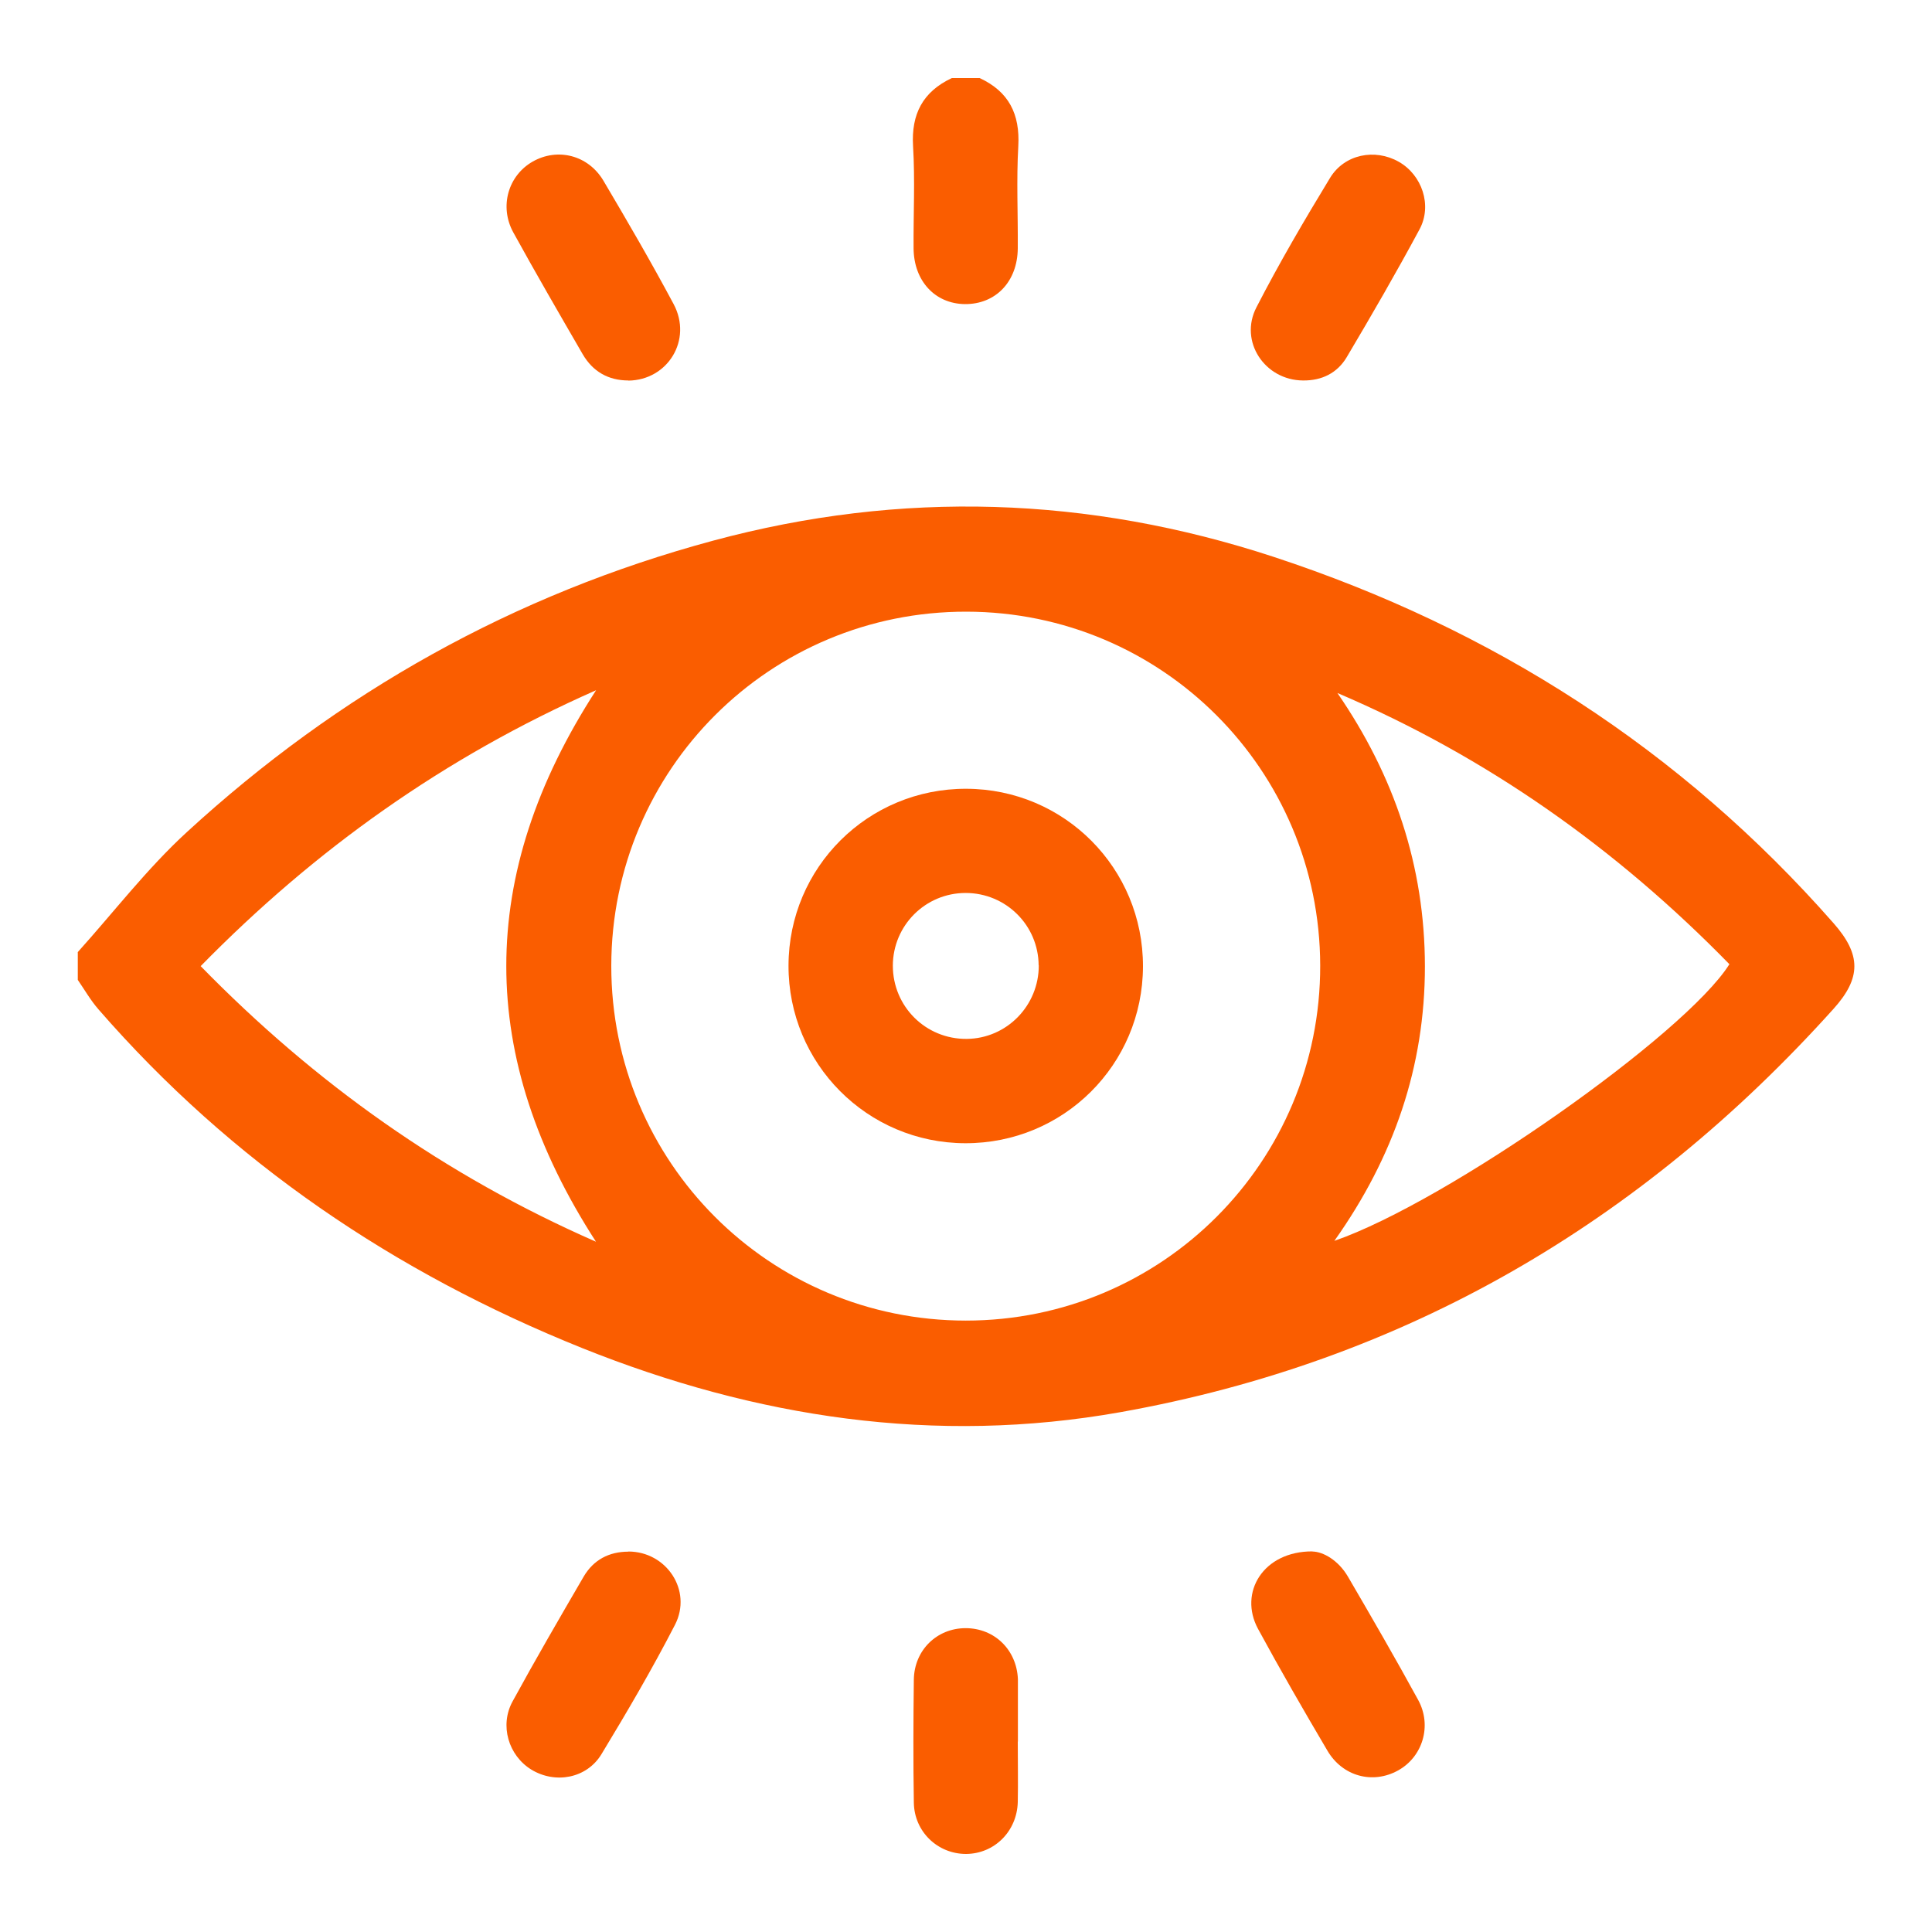
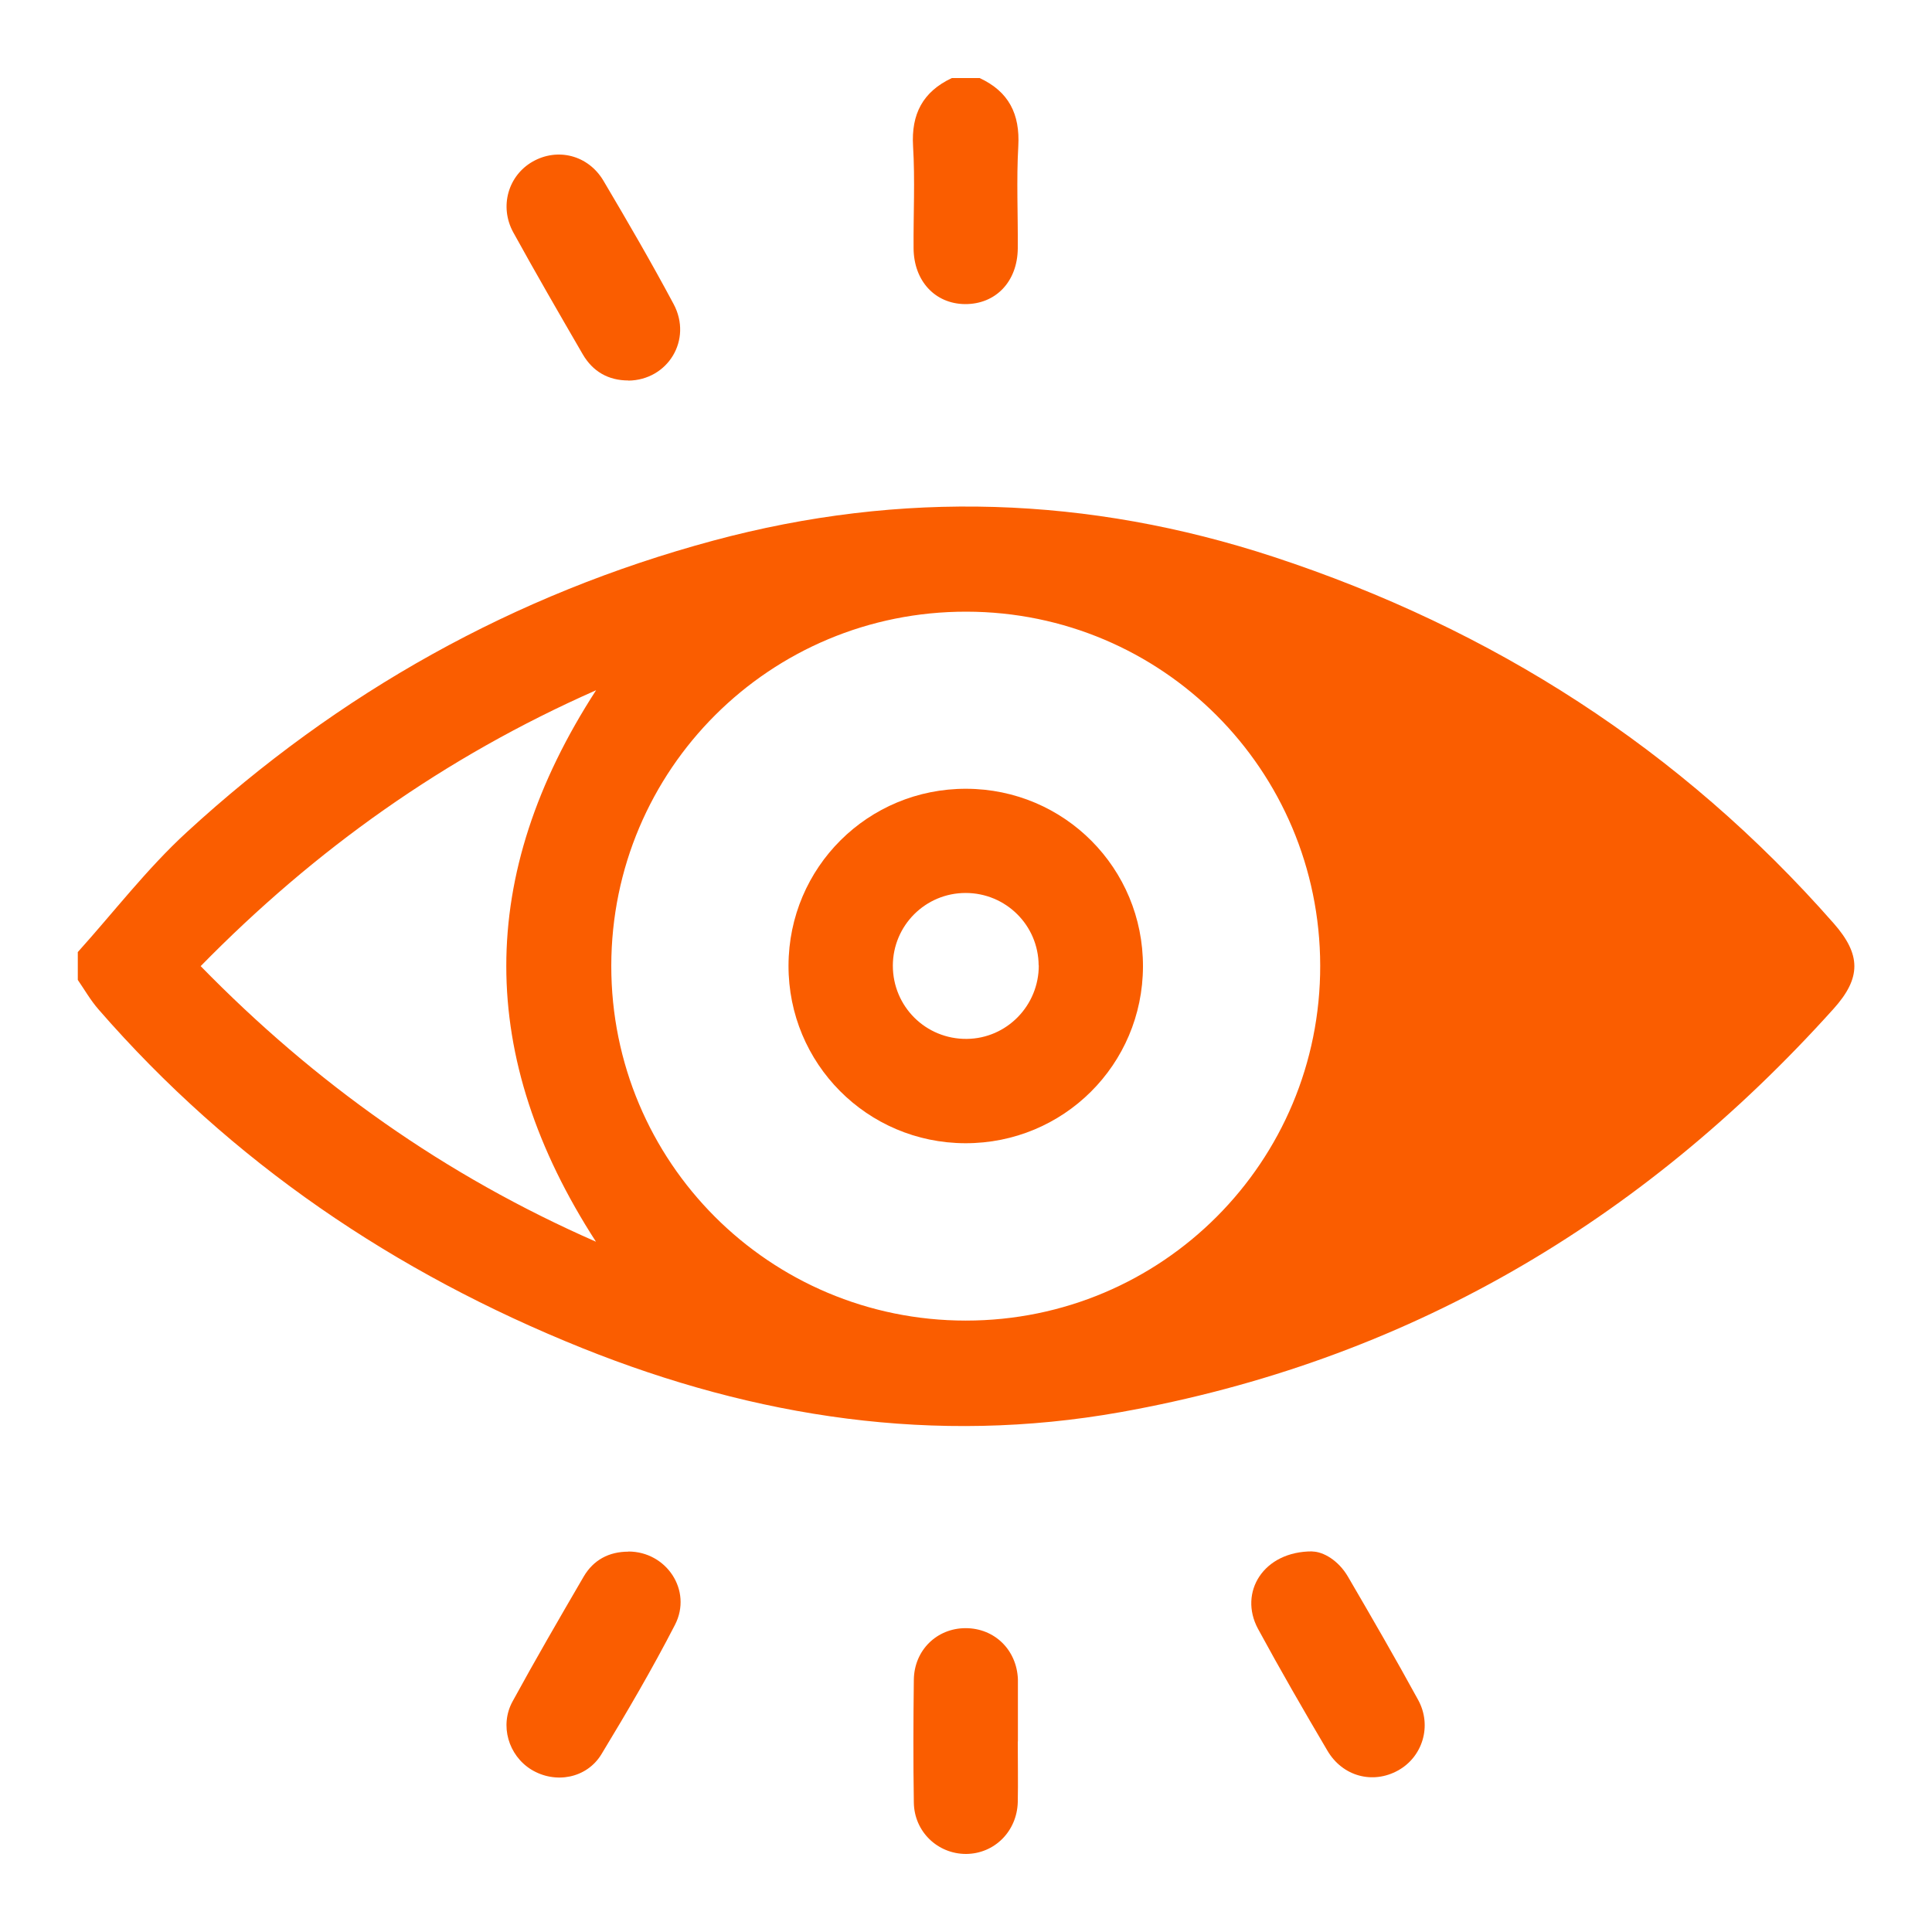
<svg xmlns="http://www.w3.org/2000/svg" id="Capa_1" data-name="Capa 1" viewBox="0 0 150 150">
  <defs>
    <style>      .cls-1 {        fill: #fa5d00;      }    </style>
  </defs>
  <g id="ydud6Q.tif">
    <g>
-       <path class="cls-1" d="m6.03,73.93c2.81-3.12,5.38-6.48,8.46-9.31,11.79-10.83,25.41-18.48,40.9-22.65,14.6-3.93,29.13-3.45,43.48,1.26,17.02,5.59,31.63,14.95,43.49,28.45,2.14,2.43,2.16,4.24,0,6.64-14.95,16.63-33.29,27.38-55.37,31.32-14.37,2.56-28.32.43-41.8-4.98-14.55-5.85-27.22-14.42-37.55-26.3-.61-.7-1.07-1.51-1.6-2.28,0-.72,0-1.44,0-2.15Zm68.96,28.6c15.24,0,27.54-12.33,27.51-27.57-.03-15.19-12.28-27.45-27.46-27.47-15.25-.03-27.56,12.25-27.58,27.49-.01,15.24,12.29,27.55,27.53,27.55Zm28.85-48.72c4.41,6.41,6.78,13.43,6.79,21.21,0,7.78-2.4,14.79-7.03,21.32,8.78-3.04,27.27-16.05,30.67-21.48-8.76-8.97-18.8-16.09-30.42-21.05Zm-57.56,42.61c-9.29-14.36-9.3-28.47,0-42.83-11.78,5.2-21.83,12.37-30.7,21.42,8.89,9.1,18.95,16.25,30.7,21.4Z" />
+       <path class="cls-1" d="m6.03,73.93c2.81-3.12,5.38-6.48,8.46-9.31,11.79-10.83,25.41-18.48,40.9-22.65,14.6-3.93,29.13-3.45,43.48,1.26,17.02,5.59,31.63,14.95,43.49,28.45,2.14,2.43,2.16,4.24,0,6.64-14.95,16.63-33.29,27.38-55.37,31.32-14.37,2.56-28.32.43-41.8-4.98-14.55-5.85-27.22-14.42-37.55-26.3-.61-.7-1.07-1.51-1.6-2.28,0-.72,0-1.44,0-2.15Zm68.96,28.6c15.24,0,27.54-12.33,27.51-27.57-.03-15.19-12.28-27.45-27.46-27.47-15.25-.03-27.56,12.25-27.58,27.49-.01,15.24,12.29,27.55,27.53,27.55Zm28.85-48.72Zm-57.56,42.61c-9.29-14.36-9.3-28.47,0-42.83-11.78,5.2-21.83,12.37-30.7,21.42,8.89,9.1,18.95,16.25,30.7,21.4Z" />
      <path class="cls-1" d="m76.06,6.06c2.26,1.05,3.14,2.79,3,5.29-.15,2.64-.02,5.29-.04,7.93-.02,2.58-1.71,4.35-4.11,4.33-2.32-.03-3.96-1.8-3.98-4.33-.02-2.64.12-5.3-.04-7.93-.15-2.5.76-4.23,3.01-5.29h2.15Z" />
      <path class="cls-1" d="m48.79,120.46c2.95,0,4.98,3.02,3.62,5.68-1.76,3.42-3.71,6.75-5.71,10.05-1.15,1.9-3.6,2.33-5.45,1.2-1.77-1.09-2.48-3.43-1.45-5.3,1.78-3.26,3.65-6.48,5.52-9.69.76-1.29,1.96-1.93,3.47-1.93Z" />
      <path class="cls-1" d="m101.9,120.46c.82.01,2.01.67,2.76,1.96,1.85,3.17,3.69,6.35,5.45,9.57,1.09,2,.34,4.42-1.57,5.47-1.95,1.08-4.3.47-5.48-1.54-1.84-3.12-3.66-6.27-5.39-9.46-1.52-2.82.41-6.03,4.23-6.01Z" />
      <path class="cls-1" d="m48.79,29.54c-1.57,0-2.77-.7-3.55-2.04-1.82-3.14-3.64-6.28-5.39-9.46-1.1-2.01-.39-4.41,1.5-5.49,1.93-1.1,4.31-.52,5.5,1.48,1.87,3.16,3.72,6.34,5.45,9.58,1.48,2.77-.45,5.91-3.52,5.94Z" />
-       <path class="cls-1" d="m101.16,29.54c-2.96-.02-4.98-3.03-3.61-5.68,1.76-3.42,3.71-6.75,5.71-10.04,1.12-1.85,3.49-2.31,5.34-1.26,1.8,1.02,2.62,3.38,1.61,5.25-1.8,3.35-3.71,6.65-5.65,9.92-.73,1.23-1.93,1.83-3.4,1.81Z" />
      <path class="cls-1" d="m79.02,135.21c0,1.57.03,3.14,0,4.7-.06,2.28-1.82,4.02-4.02,4.03-2.2,0-4.02-1.73-4.05-3.99-.05-3.18-.04-6.36,0-9.54.03-2.29,1.79-4,4.02-4,2.24,0,3.97,1.68,4.06,3.97,0,.09,0,.18,0,.27,0,1.52,0,3.05,0,4.57Z" />
      <path class="cls-1" d="m74.94,88.76c-7.61-.02-13.74-6.18-13.72-13.8.02-7.62,6.17-13.74,13.8-13.72,7.62.02,13.74,6.17,13.72,13.8-.02,7.62-6.17,13.74-13.8,13.72Zm5.7-13.81c-.02-3.12-2.55-5.62-5.67-5.62-3.12,0-5.64,2.52-5.65,5.64,0,3.18,2.56,5.72,5.74,5.69,3.11-.03,5.6-2.59,5.59-5.71Z" />
    </g>
  </g>
</svg>